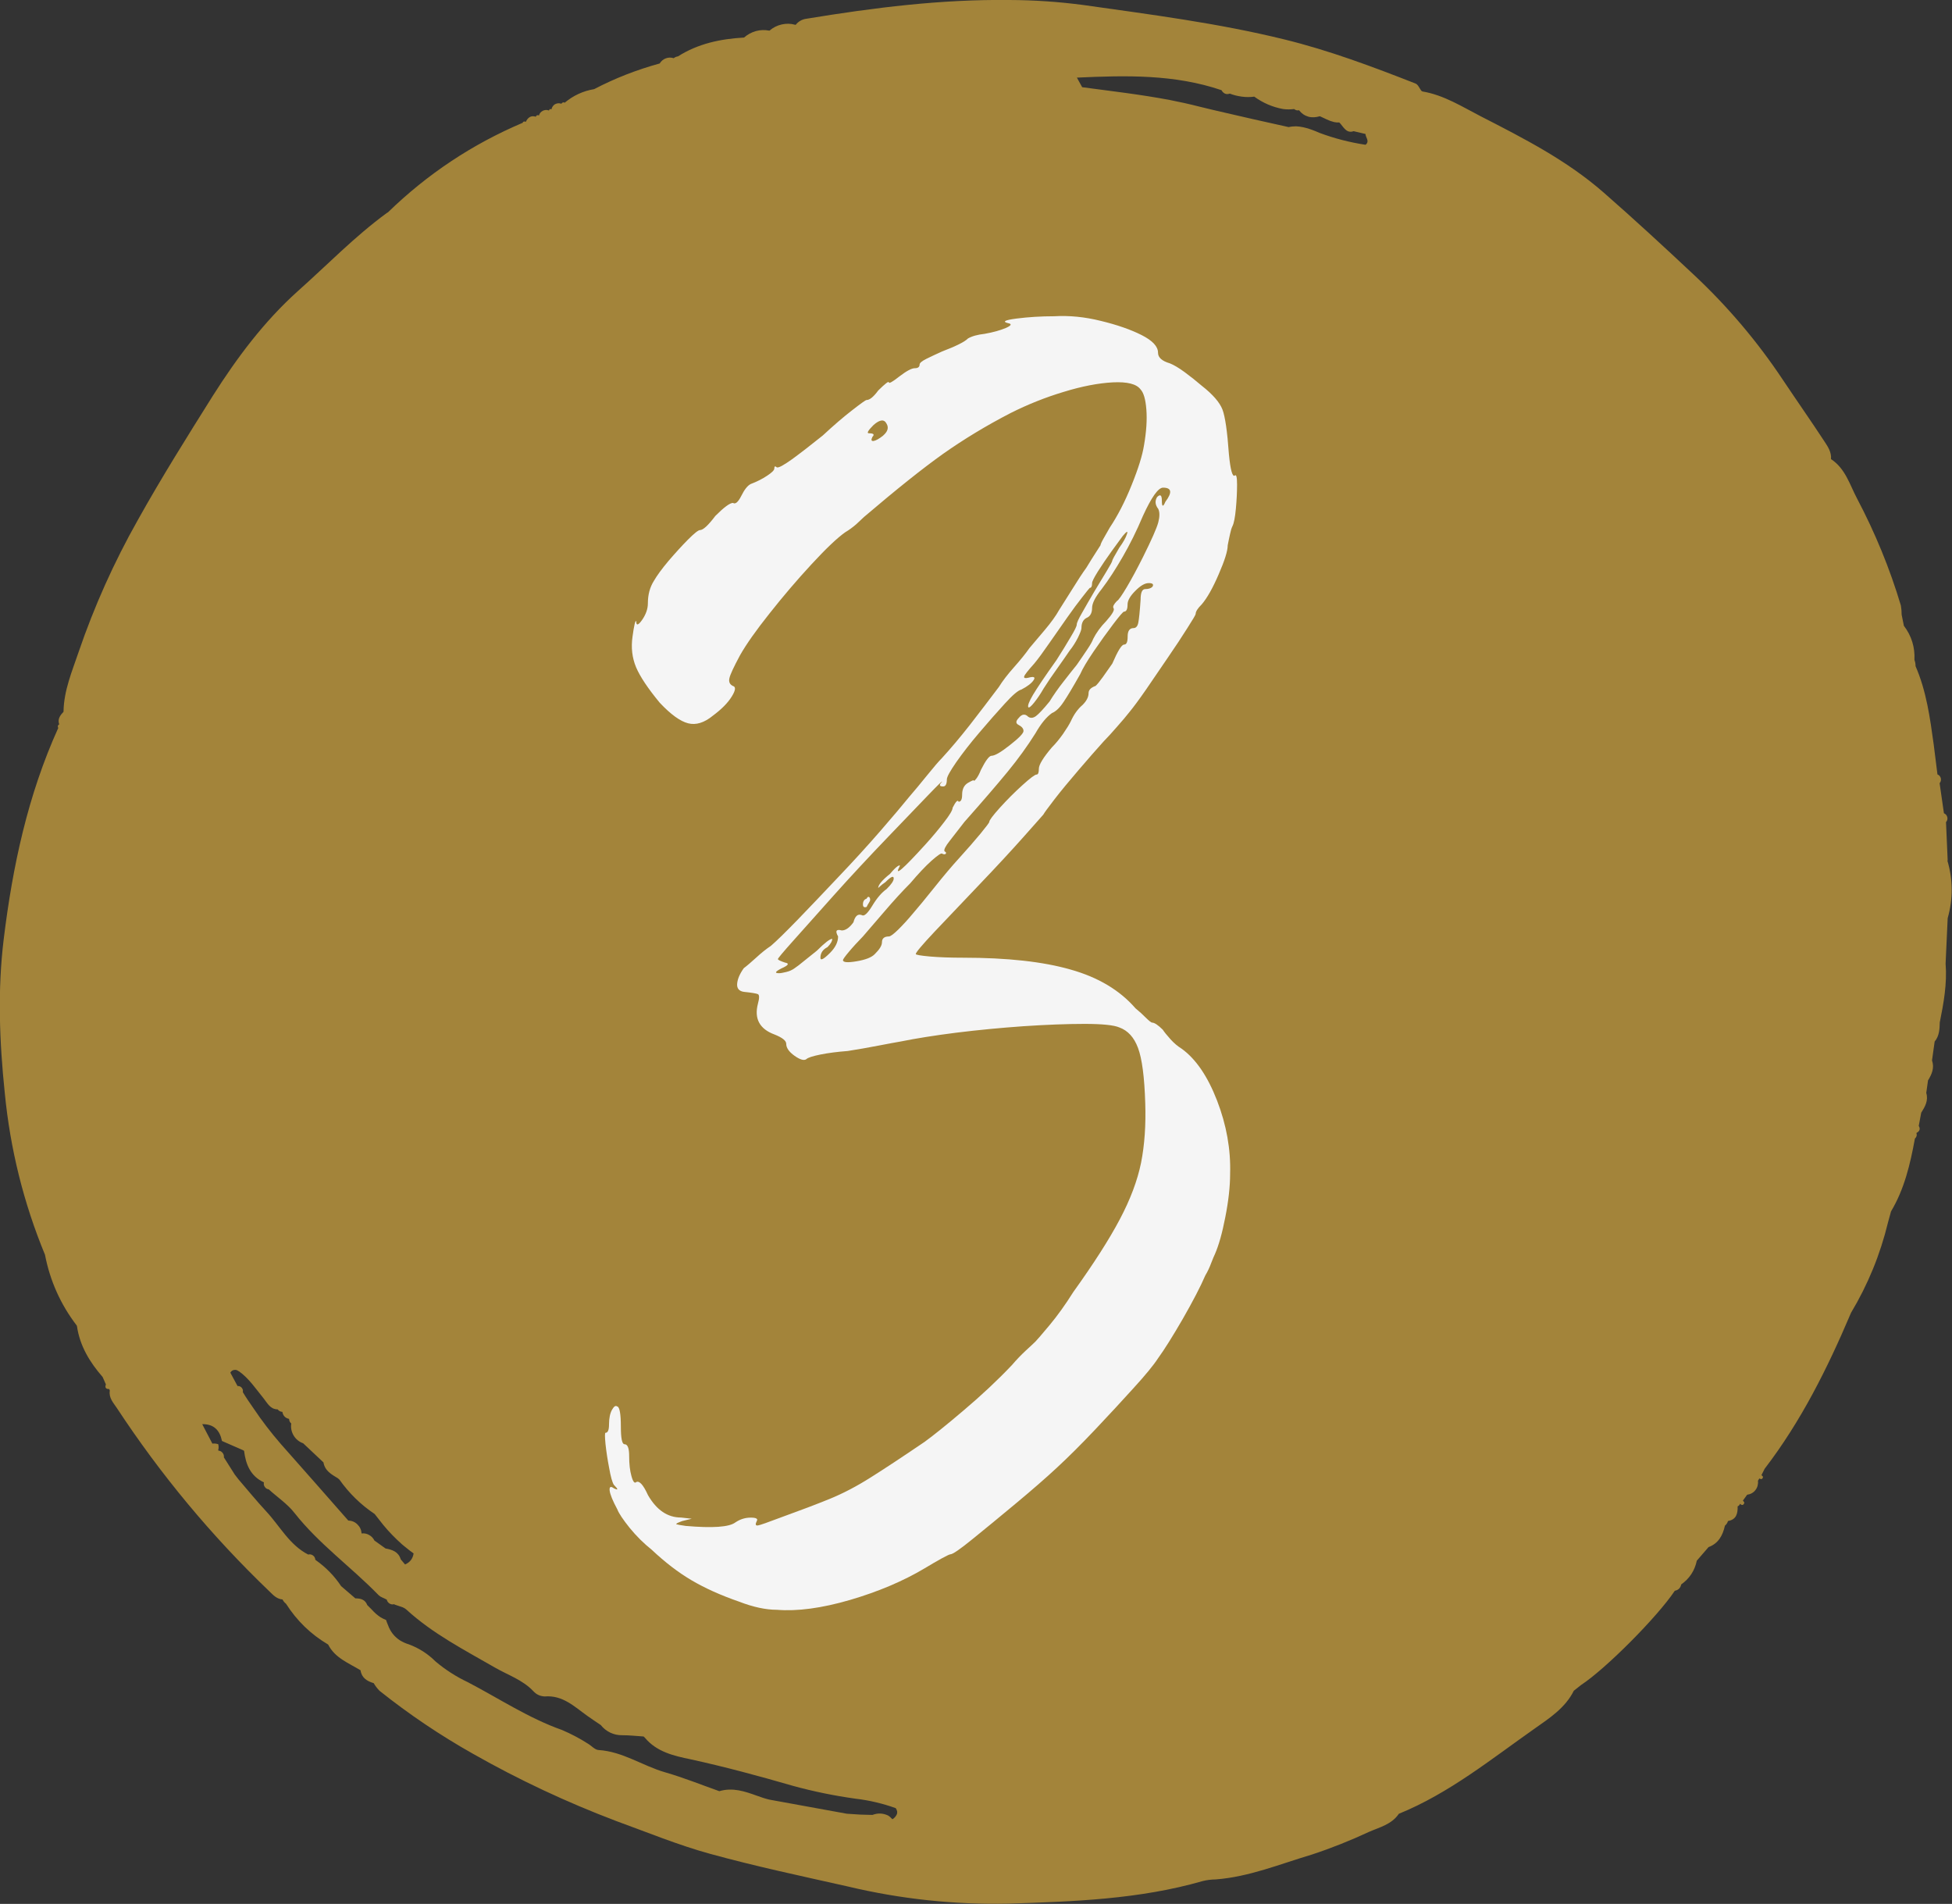
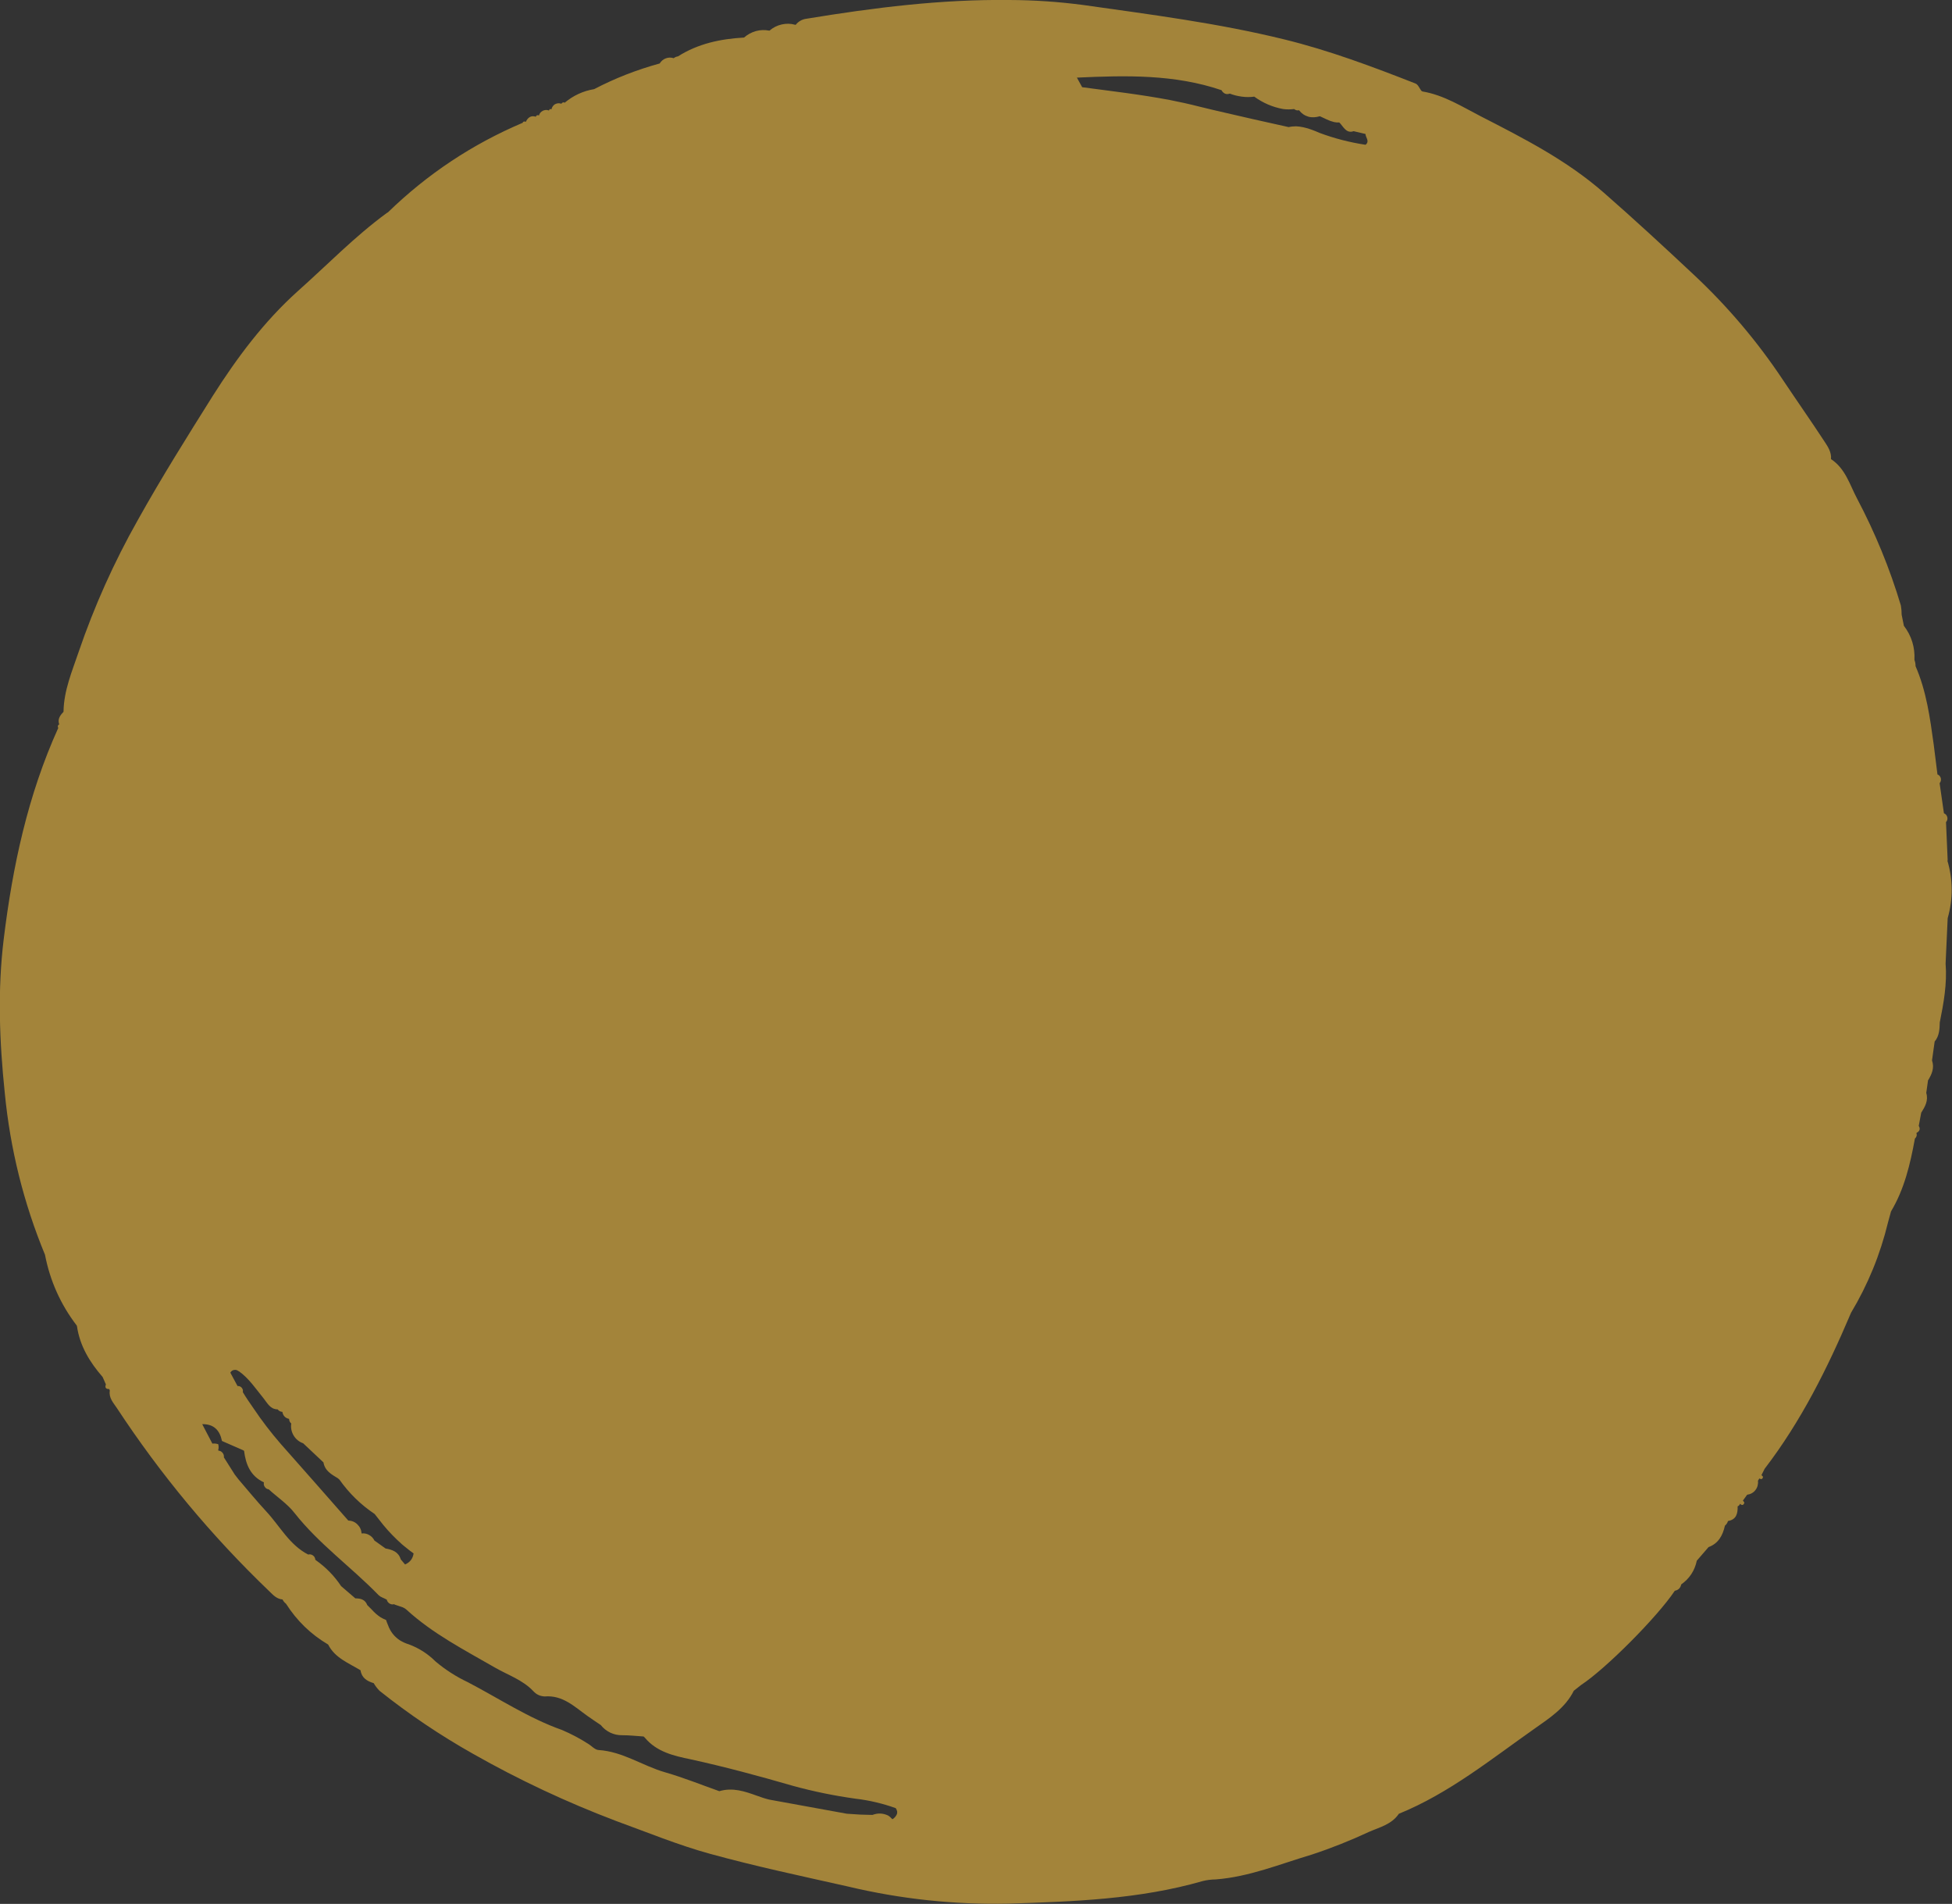
<svg xmlns="http://www.w3.org/2000/svg" id="Ebene_1" viewBox="0 0 244.23 238.16">
  <rect x="0" y="0" width="244.23" height="238.16" fill="#333333" stroke="none" />
  <defs>
    <style>
      .cls-1 {
        fill: #a3843a;
      }

      .cls-2 {
        fill: #f5f5f5;
      }
    </style>
  </defs>
  <path class="cls-1" d="M243.69,107.64c-.07-1.61-.14-3.22-.21-4.8.08-.08.13-.18.16-.29.03-.11.03-.22,0-.33s-.07-.21-.15-.3c-.08-.09-.17-.15-.27-.19-.18-1.25-.35-2.5-.54-3.76.07-.08.13-.18.15-.29s.03-.22,0-.33c-.03-.11-.07-.2-.15-.29-.07-.08-.16-.15-.27-.19-.16-1.24-.32-2.48-.47-3.75-.46-3.33-.91-6.66-2.27-9.79,0-.27-.04-.53-.14-.78.08-1.58-.36-3.01-1.32-4.27l-.28-1.39c0-.39-.03-.78-.1-1.16-1.39-4.64-3.22-9.09-5.48-13.37-.91-1.71-1.45-3.75-3.26-4.93.08-.86-.39-1.56-.82-2.21-1.69-2.58-3.46-5.1-5.17-7.66-3.21-4.83-6.93-9.22-11.16-13.18-3.71-3.48-7.46-6.94-11.29-10.29-4.58-4.01-9.97-6.77-15.34-9.52-2.36-1.21-4.64-2.68-7.34-3.13l-.14-.09c-.23-.31-.41-.78-.72-.9-5.39-2.11-10.81-4.15-16.46-5.53-8.27-2.03-16.69-3.1-25.08-4.29-3.09-.41-6.18-.62-9.3-.63-8.52-.1-16.95.96-25.34,2.34-.56.07-1.02.32-1.37.76h-.06c-.56-.16-1.13-.17-1.7-.04-.57.13-1.08.39-1.52.77h-.03c-.57-.11-1.13-.09-1.68.06-.56.16-1.05.43-1.48.81h-.05c-2.91.17-5.71.76-8.21,2.35-.2.03-.38.1-.54.23-.33-.11-.67-.1-.99.02s-.58.34-.76.64c-2.85.78-5.58,1.84-8.2,3.21-1.39.23-2.61.8-3.69,1.7-.07-.05-.15-.06-.23-.03-.08.03-.14.08-.18.16-.13-.05-.26-.07-.4-.06-.14.01-.26.05-.38.11s-.22.16-.3.27c-.08.11-.13.23-.16.37l-.21-.03-.11.18c-.26-.1-.52-.08-.77.04-.24.13-.41.32-.48.59-.07-.05-.15-.06-.23-.03s-.13.09-.15.18c-.64-.2-1.01.12-1.27.65-.06-.05-.14-.07-.22-.05-.08.02-.14.07-.16.16-6.32,2.68-11.94,6.42-16.86,11.2l-.14.08c-4.01,2.93-7.46,6.51-11.14,9.78-4.23,3.8-7.61,8.33-10.63,13.09-3.21,5.11-6.43,10.24-9.39,15.55-2.98,5.28-5.45,10.78-7.41,16.52-.81,2.39-1.83,4.78-1.88,7.38v.07c-.41.45-.78.91-.54,1.58-.09.04-.14.1-.17.19-.02.09,0,.18.05.26-3.81,8.41-5.71,17.3-6.82,26.38-.79,6.43-.54,12.86.13,19.3.68,6.99,2.35,13.73,5.03,20.22.63,3.26,1.95,6.21,3.97,8.85l.03.08c.36,2.49,1.61,4.52,3.21,6.36.14.31.28.62.41.93-.15.4,0,.59.42.58l.07.2c-.15.91.45,1.52.88,2.17,5.49,8.35,11.84,15.99,19.06,22.91.47.46.93.98,1.67,1.04.1.21.25.39.44.54,1.35,2.12,3.1,3.82,5.27,5.1.85,1.69,2.57,2.31,4.05,3.22.14.95.81,1.36,1.65,1.61.2.35.44.66.72.95,3.69,2.94,7.59,5.57,11.71,7.89,5.74,3.26,11.7,6.05,17.87,8.39,3.91,1.42,7.78,3.02,11.79,4.12,5.7,1.57,11.48,2.79,17.26,4.09,6.59,1.57,13.27,2.28,20.05,2.14,8.18-.26,16.39-.54,24.34-2.83.53-.13,1.06-.19,1.61-.2,4.19-.32,8.06-1.93,12.03-3.11,2.43-.8,4.81-1.75,7.13-2.83,1.34-.59,2.85-.93,3.75-2.27,6.29-2.56,11.54-6.83,17.01-10.67,1.8-1.27,3.82-2.57,4.88-4.72l.91-.72-.36-.38.36.38c3.06-2,9.52-8.48,11.73-11.79.44-.08.71-.35.8-.79,1.04-.73,1.69-1.73,1.95-2.97l1.47-1.7c1.25-.46,1.78-1.48,2.05-2.68.19-.16.31-.34.38-.58,1.07-.19,1.23-.95,1.21-1.84.15-.06.25-.17.3-.32.23.23.43.2.54-.12,0-.07-.11-.19-.18-.28l.53-.73c.21-.03.41-.09.58-.19.18-.1.34-.23.46-.4.13-.17.22-.35.27-.55.05-.2.07-.4.04-.61l.18-.29c.24.15.41.09.45-.19,0-.06-.12-.15-.19-.22l.4-.8c4.55-5.93,7.85-12.55,10.76-19.4l.04-.1c2.12-3.53,3.66-7.3,4.63-11.3.13-.46.25-.92.38-1.39,0-.37.01-.74.04-1.11-.03.37-.05.74-.04,1.11,1.68-2.81,2.41-5.94,2.99-9.11.21-.19.28-.43.19-.7.37-.21.54-.47.29-.89-.09.04-.18.09-.25.17.07-.07.16-.13.25-.17l.31-1.65c.48-.76.92-1.52.63-2.47l.22-1.57c.48-.77.82-1.57.5-2.5.11-.79.22-1.57.33-2.36.58-.69.62-1.54.64-2.39.49-2.43.93-4.87.73-7.36-.11.09-.21.2-.3.31.09-.11.19-.22.3-.31.09-1.89.17-3.79.26-5.68-.28-1.19-.44-2.39-.47-3.61.03,1.22.19,2.43.47,3.61.68-2.41.67-4.82-.04-7.22ZM29.88,171.52c1.29.92,2.14,2.23,3.12,3.43.47.59.82,1.34,1.74,1.35.15.19.34.3.59.31.08.48.36.78.84.88,0,.11.03.22.07.32.05.1.11.18.2.26-.08.54.03,1.04.3,1.5.28.46.68.79,1.19.97.85.79,1.7,1.59,2.54,2.39.18,1.07,1.02,1.51,1.81,1.99l.2.18c1.2,1.7,2.67,3.13,4.4,4.29.36.46.72.92,1.07,1.36.72.88,1.52,1.69,2.36,2.44.14.13.29.23.43.35.33.27.66.54,1.01.78-.1.66-.46,1.12-1.07,1.38-.17-.21-.35-.42-.54-.64-.28-.95-1.07-1.21-1.9-1.36l-1.39-.99c-.15-.3-.37-.54-.67-.7-.29-.17-.6-.23-.94-.19-.03-.44-.2-.82-.52-1.13-.31-.31-.69-.47-1.14-.48-2.82-3.21-5.64-6.42-8.47-9.61-1.22-1.41-2.35-2.88-3.39-4.43-.46-.67-.93-1.33-1.34-2.03.02-.1.02-.19,0-.29-.03-.1-.07-.18-.14-.26-.06-.07-.14-.13-.23-.17-.09-.04-.19-.05-.29-.04-.29-.54-.59-1.11-.9-1.67.05-.09.11-.17.19-.23.08-.06.18-.1.28-.11.1-.02.2-.02.3.01s.18.08.26.15ZM112.24,226.88c-.11.28-.29.5-.54.67h-.07c-.16-.18-.33-.34-.54-.46-.64-.29-1.28-.31-1.93-.06l-1.51-.04-1.7-.11-9.72-1.77c-.54-.13-1.02-.3-1.52-.48-1.51-.54-3.03-1.07-4.71-.57-2.26-.8-4.48-1.7-6.78-2.36-2.82-.81-5.3-2.6-8.34-2.79-.46-.03-.88-.54-1.33-.8-1.03-.66-2.1-1.22-3.22-1.7-4.19-1.48-7.88-3.94-11.79-5.98-1.46-.69-2.82-1.56-4.05-2.6-.96-.96-2.09-1.68-3.37-2.15-.38-.11-.73-.28-1.07-.48-.72-.47-1.22-1.11-1.51-1.93-.08-.21-.18-.41-.24-.63-.24-.09-.46-.2-.68-.33-.21-.14-.41-.29-.59-.45-.18-.16-.36-.34-.54-.54l-.54-.54c-.26-.7-.84-.84-1.49-.84l-1.78-1.53c-.85-1.28-1.91-2.36-3.17-3.25l-.06-.06c-.02-.22-.11-.4-.3-.53s-.38-.17-.59-.11c-2.36-1.21-3.54-3.57-5.27-5.42-.59-.64-1.17-1.3-1.73-1.96l-1.7-2-.49-.63-1.36-2.15c.03-.21-.03-.4-.16-.56-.13-.17-.3-.26-.51-.28l-.04-.05c.07-.26.07-.51,0-.77l.04-.03-.05.04c-.23-.07-.47-.1-.72-.07l-1.27-2.43c1.45-.03,2.2.76,2.47,2.1l2.71,1.19.06.06c.21,1.7.81,3.16,2.48,3.93-.05.21-.01.4.11.57.12.18.29.28.49.3,1.07.98,2.34,1.82,3.22,2.95,3.06,3.89,7.1,6.76,10.52,10.28.15.14.31.24.49.31.18.09.38.16.54.26.05.21.16.36.34.48.18.11.37.15.57.09l.09.05c.02.31,0,.61-.07.91.07-.3.09-.6.07-.91.24.1.54.17.77.26.25.07.48.19.68.36,3.31,3.03,7.26,5.05,11.09,7.26,1.61.93,3.44,1.52,4.79,2.94.38.42.85.64,1.42.67,2.28-.19,3.75,1.3,5.36,2.44.54.39,1.11.76,1.67,1.14.32.41.72.72,1.19.95.47.22.97.33,1.49.32.9,0,1.79.1,2.68.16l.17.17c1.48,1.77,3.65,2.26,5.69,2.68,4.29.94,8.57,2.09,12.81,3.32,2.58.71,5.19,1.24,7.84,1.61,1.72.2,3.4.6,5.03,1.18.09.13.15.27.18.42.01.09,0,.18-.02.27ZM170.85,18.11c-1.97-.3-3.89-.79-5.76-1.49-.3-.13-.6-.26-.91-.37-.36-.14-.73-.25-1.11-.33-.3-.07-.59-.1-.9-.12-.32,0-.63.03-.93.1l-4.35-.97c-2.3-.54-4.61-1.04-6.9-1.61-1.2-.31-2.41-.57-3.62-.81-3.64-.69-7.31-1.11-10.97-1.6-.18-.32-.35-.65-.66-1.2,6.14-.28,12.2-.43,18.09,1.57.1.19.24.33.43.43.09.04.18.06.28.06.11,0,.22-.02.33-.06.48.19.99.31,1.51.38.52.07,1.03.07,1.55,0,1.09.79,2.29,1.31,3.61,1.55.46.06.92.06,1.38,0,.08.07.18.12.28.15.11.03.22.03.33,0,.31.4.7.67,1.18.81.22.06.45.08.69.07.25-.01.5-.06.74-.13.3.13.58.27.88.41.29.14.58.24.9.32.21.05.43.06.65.05.26.25.46.6.72.84.31.31.66.4,1.07.25l1.49.35c-.01.42.56.89.02,1.34Z" />
-   <path class="cls-2" d="M77.24,175.93c.29.11.44.95.44,2.52,0,1.47.15,2.21.46,2.21.39,0,.58.49.58,1.48s.09,1.83.29,2.52c.19.7.4.94.6.73.39-.19.88.35,1.46,1.63,1.08,1.88,2.46,2.81,4.15,2.81l1.33.15-1.19.29c-.58.21-.83.34-.73.4.09.04.48.11,1.17.21,3.36.29,5.43.15,6.21-.44.59-.4,1.23-.6,1.92-.6s.94.15.75.44c-.2.41-.15.58.15.54.29-.05,1.23-.38,2.81-.98,2.46-.89,4.52-1.67,6.19-2.35,1.68-.69,3.38-1.58,5.1-2.67,1.72-1.08,3.96-2.56,6.73-4.44,1.08-.78,2.73-2.1,4.94-3.98,2.22-1.88,4.22-3.75,6-5.63.58-.68,1.17-1.29,1.75-1.83.59-.54,1-.92,1.21-1.13.19-.19.78-.88,1.77-2.06.98-1.18,1.97-2.55,2.96-4.13,2.55-3.55,4.49-6.58,5.81-9.08,1.33-2.51,2.22-4.88,2.67-7.1.44-2.22.61-4.71.52-7.46-.1-3.25-.4-5.54-.9-6.88-.49-1.33-1.27-2.19-2.35-2.58-.68-.29-2.14-.44-4.35-.44s-4.77.1-7.63.29c-2.85.2-5.66.47-8.42.81-2.75.35-5.06.72-6.94,1.1-.58.1-1.52.27-2.81.52-1.28.25-2.56.47-3.83.67-1.28.1-2.41.24-3.4.44-.99.2-1.58.39-1.77.58-.29.21-.79.07-1.48-.42-.7-.5-1.04-1-1.04-1.5,0-.39-.49-.78-1.48-1.17-1.86-.69-2.55-1.98-2.06-3.85.19-.69.19-1.09,0-1.19-.2-.09-.79-.19-1.77-.29-.6-.09-.88-.44-.83-1.02.05-.59.33-1.24.83-1.94.39-.29.9-.73,1.54-1.31.64-.59,1.26-1.09,1.85-1.48.69-.59,1.8-1.68,3.33-3.25,1.53-1.58,3.22-3.36,5.08-5.33,1.88-1.97,3.63-3.89,5.25-5.75,1.63-1.88,2.83-3.3,3.63-4.29.68-.79,1.44-1.7,2.27-2.73.84-1.04,1.46-1.76,1.85-2.15,1.08-1.18,2.24-2.55,3.48-4.13,1.23-1.58,2.44-3.17,3.63-4.75.48-.78,1.13-1.61,1.92-2.5.79-.89,1.43-1.68,1.92-2.38.5-.58,1.14-1.34,1.92-2.27.79-.94,1.38-1.76,1.77-2.46.5-.78,1.07-1.68,1.71-2.71.64-1.04,1.21-1.91,1.71-2.6.48-.79.9-1.46,1.25-2,.34-.54.52-.81.52-.81,0-.09.11-.36.35-.79.25-.44.52-.92.81-1.42.98-1.47,1.9-3.24,2.73-5.31.84-2.07,1.36-3.74,1.56-5.02.29-1.68.39-3.16.29-4.44-.1-1.28-.34-2.11-.73-2.52-.5-.68-1.66-.97-3.48-.88-1.82.1-3.86.49-6.13,1.19-2.27.68-4.48,1.56-6.65,2.65-3.06,1.58-5.87,3.29-8.44,5.1-2.56,1.82-5.85,4.45-9.9,7.9-.2.2-.52.49-.96.9-.45.39-.91.73-1.4,1.02-.99.7-2.39,2.03-4.21,4-1.82,1.97-3.57,4.02-5.25,6.15-1.68,2.11-2.91,3.85-3.69,5.23-.79,1.47-1.24,2.43-1.33,2.88-.1.45.05.77.44.96.39.1.34.54-.15,1.33-.49.79-1.27,1.58-2.35,2.38-1.08.89-2.12,1.21-3.1.96-.99-.25-2.18-1.11-3.56-2.58-1.47-1.78-2.46-3.26-2.96-4.44-.49-1.18-.64-2.46-.44-3.83.19-1.39.34-2.03.46-1.94,0,.6.24.56.73-.13.48-.69.73-1.39.73-2.08,0-1.08.25-2.02.75-2.81.39-.68,1-1.51,1.83-2.5.84-.98,1.66-1.88,2.44-2.67.79-.79,1.29-1.19,1.5-1.19.39,0,1.03-.59,1.92-1.77,1.08-1.08,1.82-1.63,2.21-1.63.29.2.64-.09,1.04-.88.39-.79.78-1.28,1.17-1.48.79-.3,1.48-.65,2.06-1.04.59-.39.9-.69.9-.9,0-.29.1-.34.31-.15.19.1.83-.24,1.92-1.02,1.08-.79,2.36-1.78,3.83-2.96,1.38-1.28,2.6-2.33,3.69-3.17,1.08-.84,1.68-1.27,1.79-1.27.39,0,.88-.4,1.46-1.19.89-.88,1.33-1.21,1.33-1.02s.44-.05,1.33-.75c.89-.68,1.53-1.02,1.92-1.02s.6-.15.6-.46c0-.19.29-.44.88-.73.59-.29,1.23-.59,1.92-.9,1.78-.68,2.86-1.22,3.25-1.63.5-.29,1.19-.48,2.08-.58,1.08-.19,1.96-.44,2.65-.73.69-.3.8-.51.31-.6-.79-.19-.45-.39,1.02-.58,1.48-.19,3.06-.29,4.73-.29,1.88-.11,3.82.08,5.83.58,2.03.49,3.73,1.08,5.1,1.77,1.38.7,2.06,1.43,2.06,2.21,0,.6.49,1.04,1.48,1.33.5.2,1.11.56,1.85,1.1.73.54,1.45,1.11,2.15,1.71,1.38,1.08,2.23,2.07,2.58,2.96.34.89.61,2.76.81,5.6.19,1.97.44,2.86.73,2.67.19-.19.29.18.29,1.13s-.05,1.94-.15,3.02c-.1,1.08-.24,1.82-.44,2.21-.1.2-.2.52-.29.96-.1.45-.2.91-.29,1.4,0,.7-.38,1.91-1.13,3.63-.74,1.72-1.45,2.98-2.13,3.77-.5.49-.75.89-.75,1.19,0,.1-.35.69-1.04,1.77-.68,1.08-1.49,2.31-2.44,3.69-.93,1.38-1.84,2.71-2.73,4-.89,1.28-1.58,2.21-2.06,2.79-.39.5-.91,1.12-1.56,1.85-.64.74-1.2,1.35-1.69,1.85-.89.99-1.93,2.17-3.1,3.54-1.18,1.38-2.2,2.6-3.04,3.69-.83,1.08-1.3,1.72-1.4,1.92-.1.1-.91,1.02-2.44,2.75-1.53,1.72-3.38,3.72-5.54,5.98-2.17,2.27-4.04,4.24-5.63,5.92-1.57,1.67-2.35,2.6-2.35,2.79,0,.1.59.2,1.77.31,1.19.1,2.57.15,4.15.15,5.51,0,9.99.49,13.44,1.48,3.46.97,6.17,2.59,8.13,4.85.5.41.94.81,1.33,1.21.4.39.65.58.75.58.29,0,.73.29,1.33.88.19.29.51.69.96,1.19.44.49.91.89,1.4,1.19,1.78,1.28,3.26,3.45,4.44,6.5,1.18,3.06,1.72,6.1,1.63,9.15,0,1.58-.2,3.39-.6,5.42-.39,2.02-.83,3.56-1.31,4.65-.1.2-.25.56-.46,1.1-.2.54-.44,1.06-.73,1.54-.6,1.39-1.54,3.2-2.81,5.42-1.28,2.21-2.31,3.85-3.1,4.94-.58.89-1.62,2.15-3.1,3.77-1.47,1.63-3.07,3.35-4.79,5.17-1.72,1.82-3.33,3.42-4.81,4.79-1.38,1.28-3.08,2.76-5.1,4.44-2.02,1.68-3.81,3.16-5.4,4.44-1.57,1.28-2.5,1.92-2.79,1.92-.1,0-.47.18-1.1.52-.64.35-1.35.77-2.15,1.25-2.66,1.58-5.76,2.9-9.31,3.94-3.54,1.03-6.59,1.44-9.15,1.23-1.39,0-2.97-.34-4.73-1.02-2.28-.79-4.26-1.68-5.94-2.67-1.67-.98-3.33-2.26-5-3.83-.99-.79-1.91-1.7-2.75-2.73-.83-1.04-1.35-1.81-1.54-2.31-.58-1.08-.9-1.86-.96-2.35-.05-.48.12-.58.52-.29.58.29.58.15,0-.44-.19-.3-.39-1-.58-2.08-.21-1.08-.36-2.09-.46-3.02-.09-.93-.09-1.4,0-1.4.29,0,.44-.34.44-1.04,0-.79.13-1.41.38-1.85.25-.44.47-.57.67-.38ZM110.49,54.49c.58-.5.73-.99.44-1.48-.29-.59-.83-.55-1.63.15-.7.7-.89,1.04-.58,1.04.58,0,.73.15.44.44-.2.39-.15.56.15.52.29-.05.69-.28,1.19-.67ZM104.86,117.14c-.39-.69-.24-.94.46-.75.48,0,.97-.34,1.46-1.02.21-.79.55-1.09,1.04-.9.29.2.73-.2,1.33-1.19.59-.97,1.19-1.66,1.77-2.06.59-.58.9-1.03.9-1.33,0-.39-.35-.23-1.04.46-.29.2-.52.37-.67.52-.16.14-.23.21-.23.21,0-.39.49-.98,1.48-1.77.4-.48.72-.8.96-.96.25-.15.32-.13.23.06-.7,1.29.39.36,3.25-2.79.89-.98,1.67-1.92,2.35-2.81.69-.89,1.04-1.48,1.04-1.77.4-.79.65-1.04.75-.75.29,0,.44-.29.44-.88,0-.69.24-1.19.73-1.48.5-.29.75-.39.75-.29,0,.1.09.02.29-.23.19-.25.39-.61.58-1.1.59-1.18,1.04-1.77,1.33-1.77.4,0,1.17-.44,2.29-1.33,1.14-.89,1.71-1.48,1.71-1.77s-.2-.54-.6-.75c-.39-.19-.39-.48,0-.88.4-.5.8-.55,1.19-.15.29.2.61.17.96-.08.34-.25.92-.86,1.71-1.83.48-.79,1.07-1.63,1.77-2.52.69-.89,1.23-1.57,1.63-2.06.48-.69.92-1.33,1.31-1.92.4-.59.65-1.04.75-1.33.4-.79.94-1.53,1.63-2.23.79-.89,1.09-1.43.9-1.63-.1-.19.05-.48.44-.88.19-.09.61-.69,1.25-1.77.64-1.08,1.3-2.32,2-3.71,1.08-2.17,1.72-3.61,1.92-4.35.19-.73.19-1.3,0-1.69-.39-.5-.44-.99-.15-1.48.4-.4.6-.26.6.44,0,.79.15.84.44.15.89-1.18.79-1.77-.29-1.77-.6,0-1.44,1.18-2.52,3.54-.79,1.88-1.64,3.58-2.52,5.1-.88,1.53-1.76,2.89-2.65,4.06-.79.99-1.19,1.77-1.19,2.35s-.2.99-.58,1.19c-.5.2-.75.64-.75,1.33,0,.2-.15.59-.44,1.19-.29.58-.64,1.13-1.04,1.63-.39.58-.91,1.32-1.54,2.21-.64.89-1.21,1.73-1.71,2.52-.39.68-.79,1.27-1.19,1.77-.39.49-.64.68-.73.58-.1-.19.09-.71.58-1.54.5-.84,1.48-2.3,2.96-4.38.69-1.08,1.28-2.04,1.77-2.88.5-.83.75-1.34.75-1.54,0-.21.22-.7.67-1.48.44-.79.96-1.68,1.54-2.67.59-.98,1.11-1.84,1.56-2.58.44-.73.67-1.15.67-1.25,0-.09.29-.64.88-1.63.5-.69.82-1.26.96-1.71.15-.44-.02-.36-.52.23-.29.39-.76,1.03-1.4,1.92-.64.89-1.21,1.73-1.71,2.52-.49.78-.73,1.27-.73,1.46,0,.41-.1.6-.29.6-.1.1-.42.49-.96,1.19-.54.68-1.16,1.52-1.85,2.5-.7.99-1.44,2.05-2.23,3.19-.78,1.13-1.41,1.99-1.9,2.58-.79.88-1.22,1.42-1.27,1.63-.04.2.13.24.52.15.69-.19.92-.09.67.29-.25.39-.77.79-1.54,1.19-.41.1-1.1.69-2.08,1.77-.99,1.08-2.05,2.29-3.19,3.63-1.13,1.32-2.08,2.55-2.88,3.69-.78,1.13-1.17,1.84-1.17,2.15,0,.58-.16.88-.46.88-.49,0-.54-.19-.15-.58.09-.19-.49.38-1.77,1.71-1.28,1.32-2.91,3.02-4.88,5.08-2.46,2.56-4.75,5.02-6.88,7.4-2.11,2.36-3.81,4.26-5.08,5.69-1.28,1.43-1.92,2.2-1.92,2.29,0,.1.29.24.88.44.59.1.45.34-.44.73-.79.41-.89.6-.29.6.19,0,.48-.05.88-.15.4-.09.75-.25,1.04-.46.29-.19.71-.51,1.25-.96.54-.44,1.06-.86,1.56-1.25.98-.98,1.63-1.48,1.92-1.48,0,.29-.2.64-.6,1.04-.58.29-.88.74-.88,1.33,0,.39.4.19,1.19-.6.68-.68,1.02-1.36,1.02-2.06ZM111.22,117.14c.19,0,.59-.29,1.19-.88.59-.59,1.19-1.24,1.77-1.94.69-.79,1.6-1.9,2.73-3.31,1.14-1.43,2.2-2.69,3.19-3.77.98-1.08,1.84-2.07,2.58-2.96.73-.89,1.1-1.38,1.1-1.48,0-.19.44-.78,1.33-1.77.89-.98,1.82-1.92,2.81-2.81.98-.89,1.57-1.33,1.77-1.33s.29-.24.29-.73.54-1.39,1.63-2.67c.48-.48.95-1.05,1.4-1.69.44-.64.76-1.16.96-1.56.4-.89.9-1.57,1.48-2.06.5-.5.75-.99.75-1.48,0-.39.29-.69.88-.9.21-.19.51-.56.9-1.1.39-.54.78-1.1,1.19-1.69.68-1.58,1.17-2.38,1.48-2.38s.44-.34.44-1.02.24-1.04.73-1.04c.3,0,.51-.22.6-.67.09-.44.19-1.4.29-2.88,0-.89.19-1.33.58-1.33s.7-.09.9-.29c.19-.3.04-.46-.46-.46s-1.05.33-1.69.98c-.64.64-.96,1.2-.96,1.69,0,.6-.15.9-.44.9-.11,0-.56.52-1.35,1.56-.78,1.03-1.59,2.16-2.44,3.4-.83,1.22-1.4,2.18-1.69,2.85-.89,1.58-1.58,2.74-2.08,3.48-.49.74-.97,1.2-1.46,1.4-.7.5-1.39,1.34-2.06,2.52-.99,1.58-2.15,3.19-3.48,4.81s-3.14,3.72-5.4,6.27c-.7.89-1.31,1.68-1.85,2.38-.54.68-.76,1.12-.65,1.31.19.1.24.2.15.31-.1.1-.25.09-.46-.02-.1-.09-.54.2-1.33.9-.78.7-1.66,1.64-2.65,2.81-.99.99-2.05,2.15-3.19,3.48-1.13,1.32-2.04,2.38-2.73,3.17-.68.7-1.27,1.34-1.77,1.94-.49.58-.73.93-.73,1.02,0,.29.56.34,1.69.15,1.14-.19,1.9-.49,2.29-.9.59-.58.9-1.07.9-1.48,0-.48.29-.73.88-.73ZM108.43,113.45c-.31.1-.46,0-.46-.31,0-.39.15-.63.46-.73.09-.19.19-.26.29-.21.09.04.15.16.15.35,0,.1-.05.22-.15.38-.1.14-.2.31-.29.52Z" />
</svg>